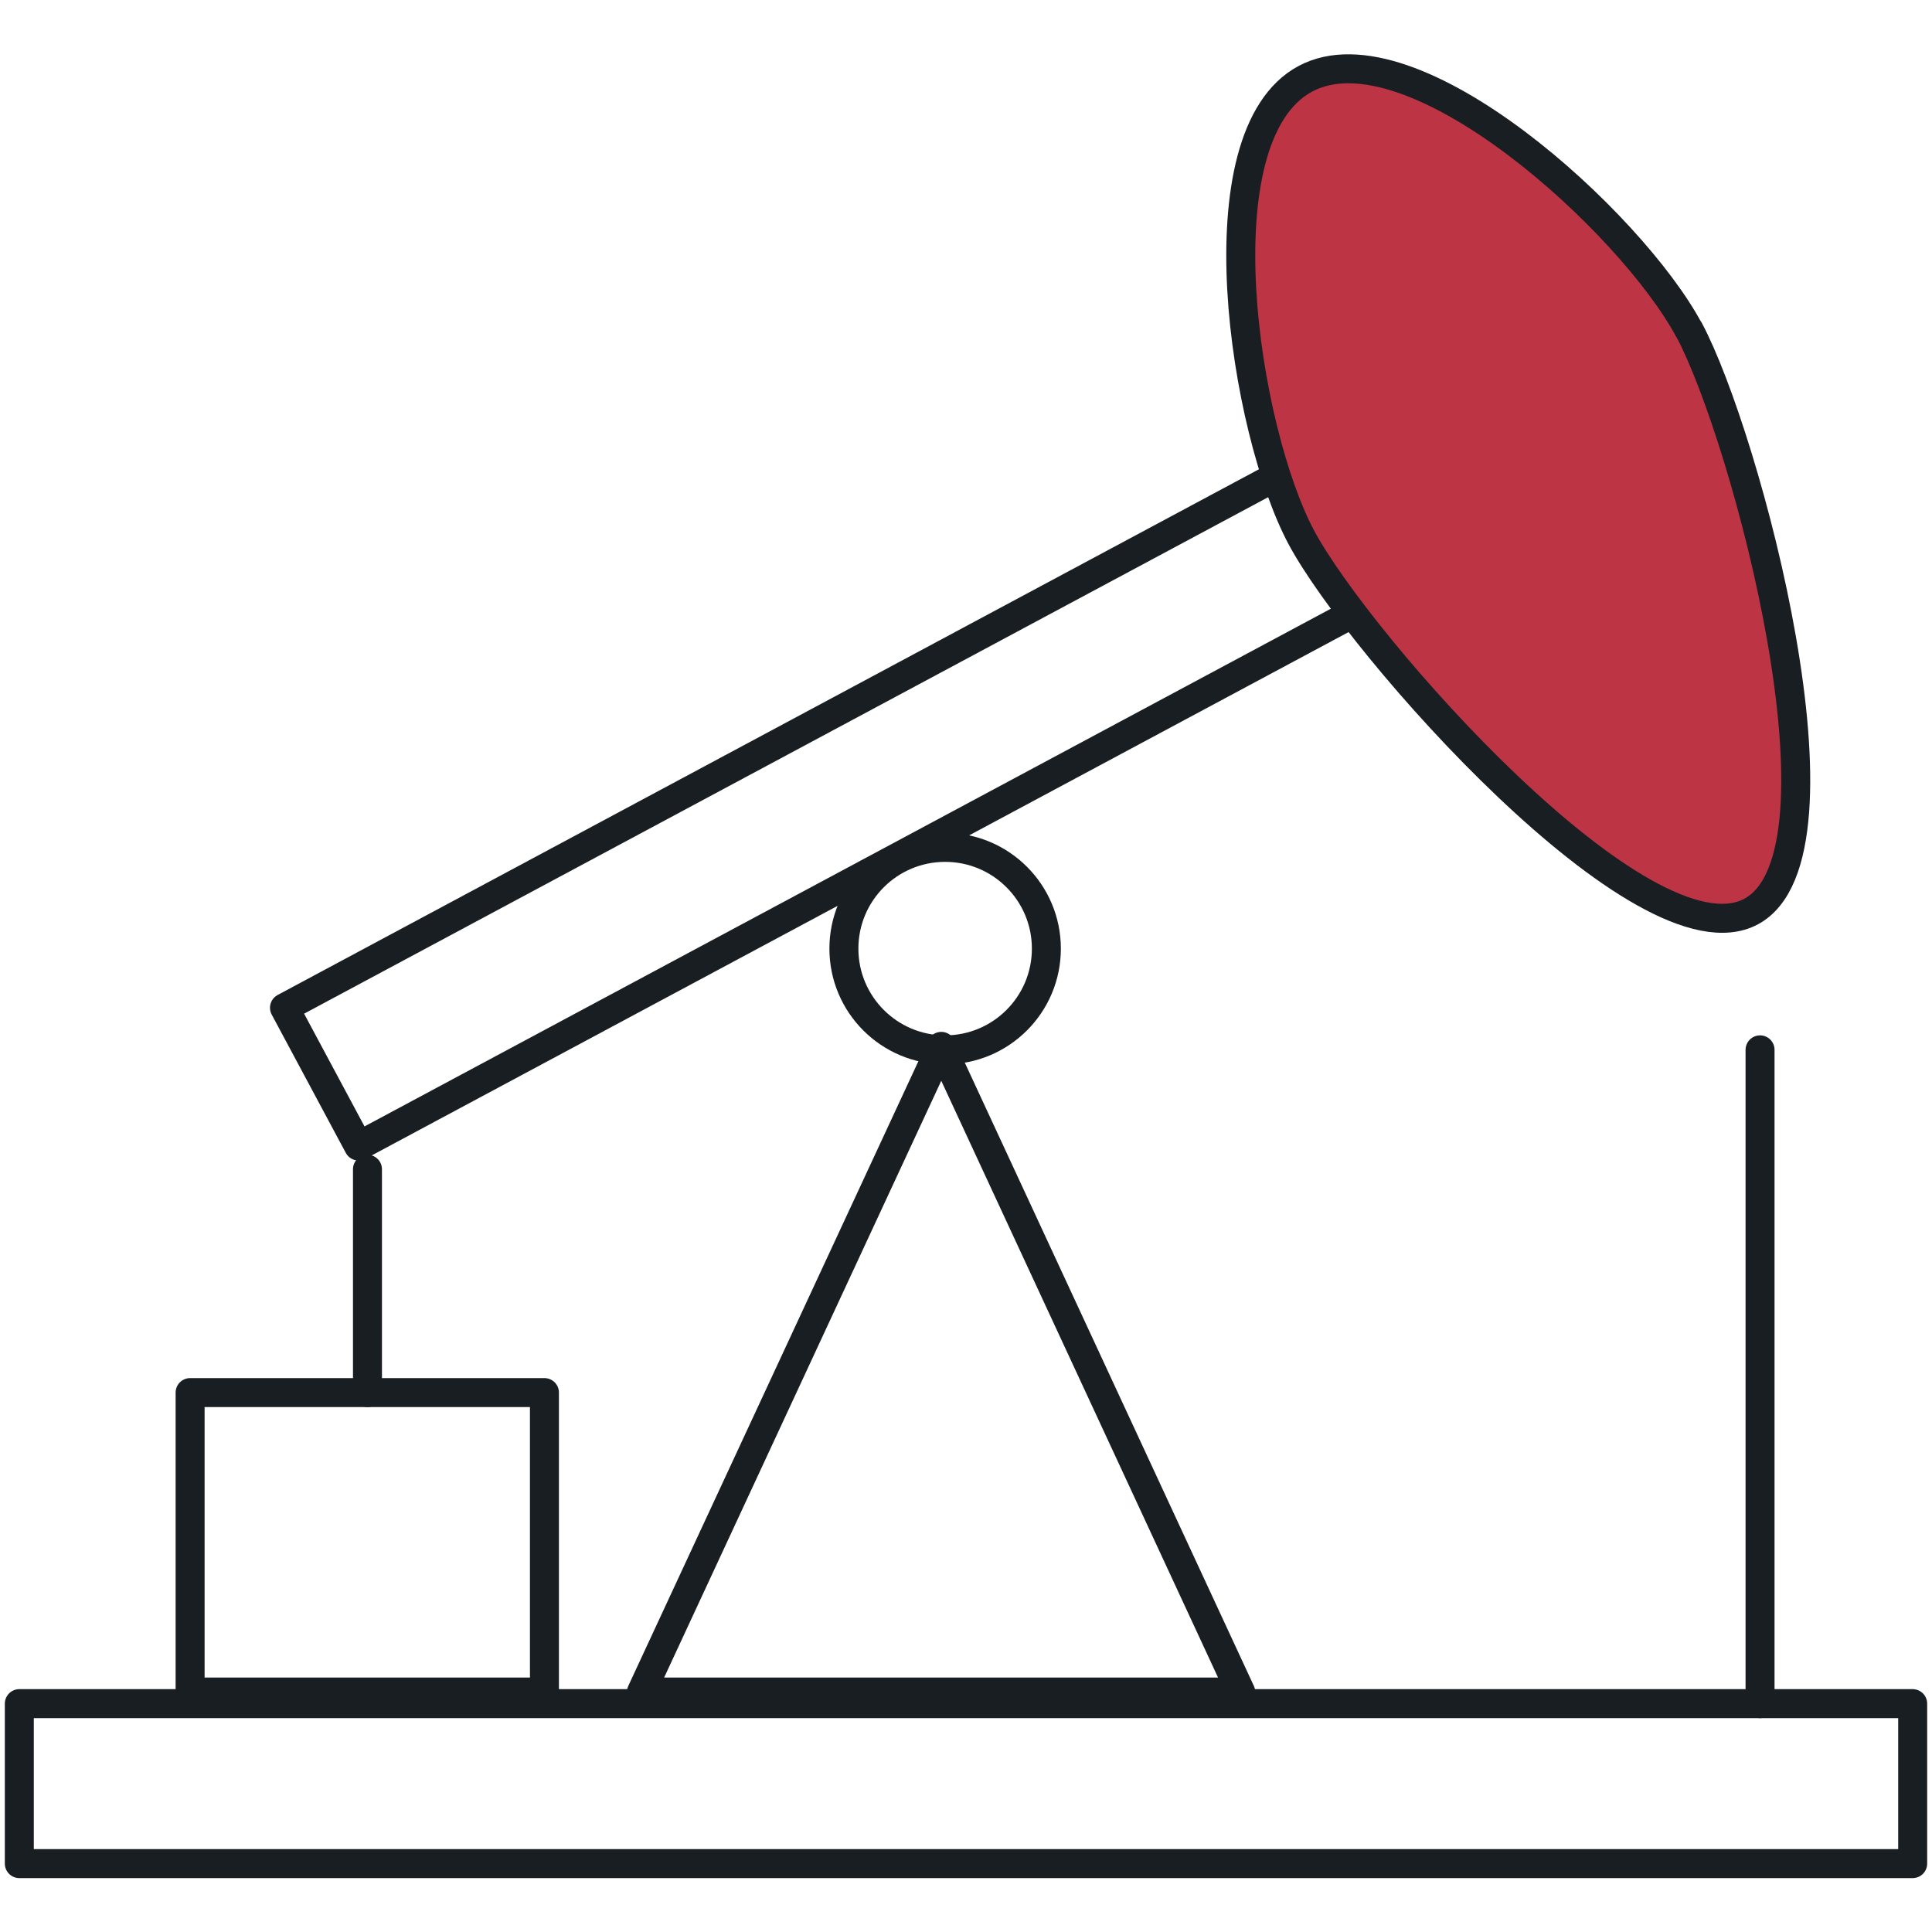
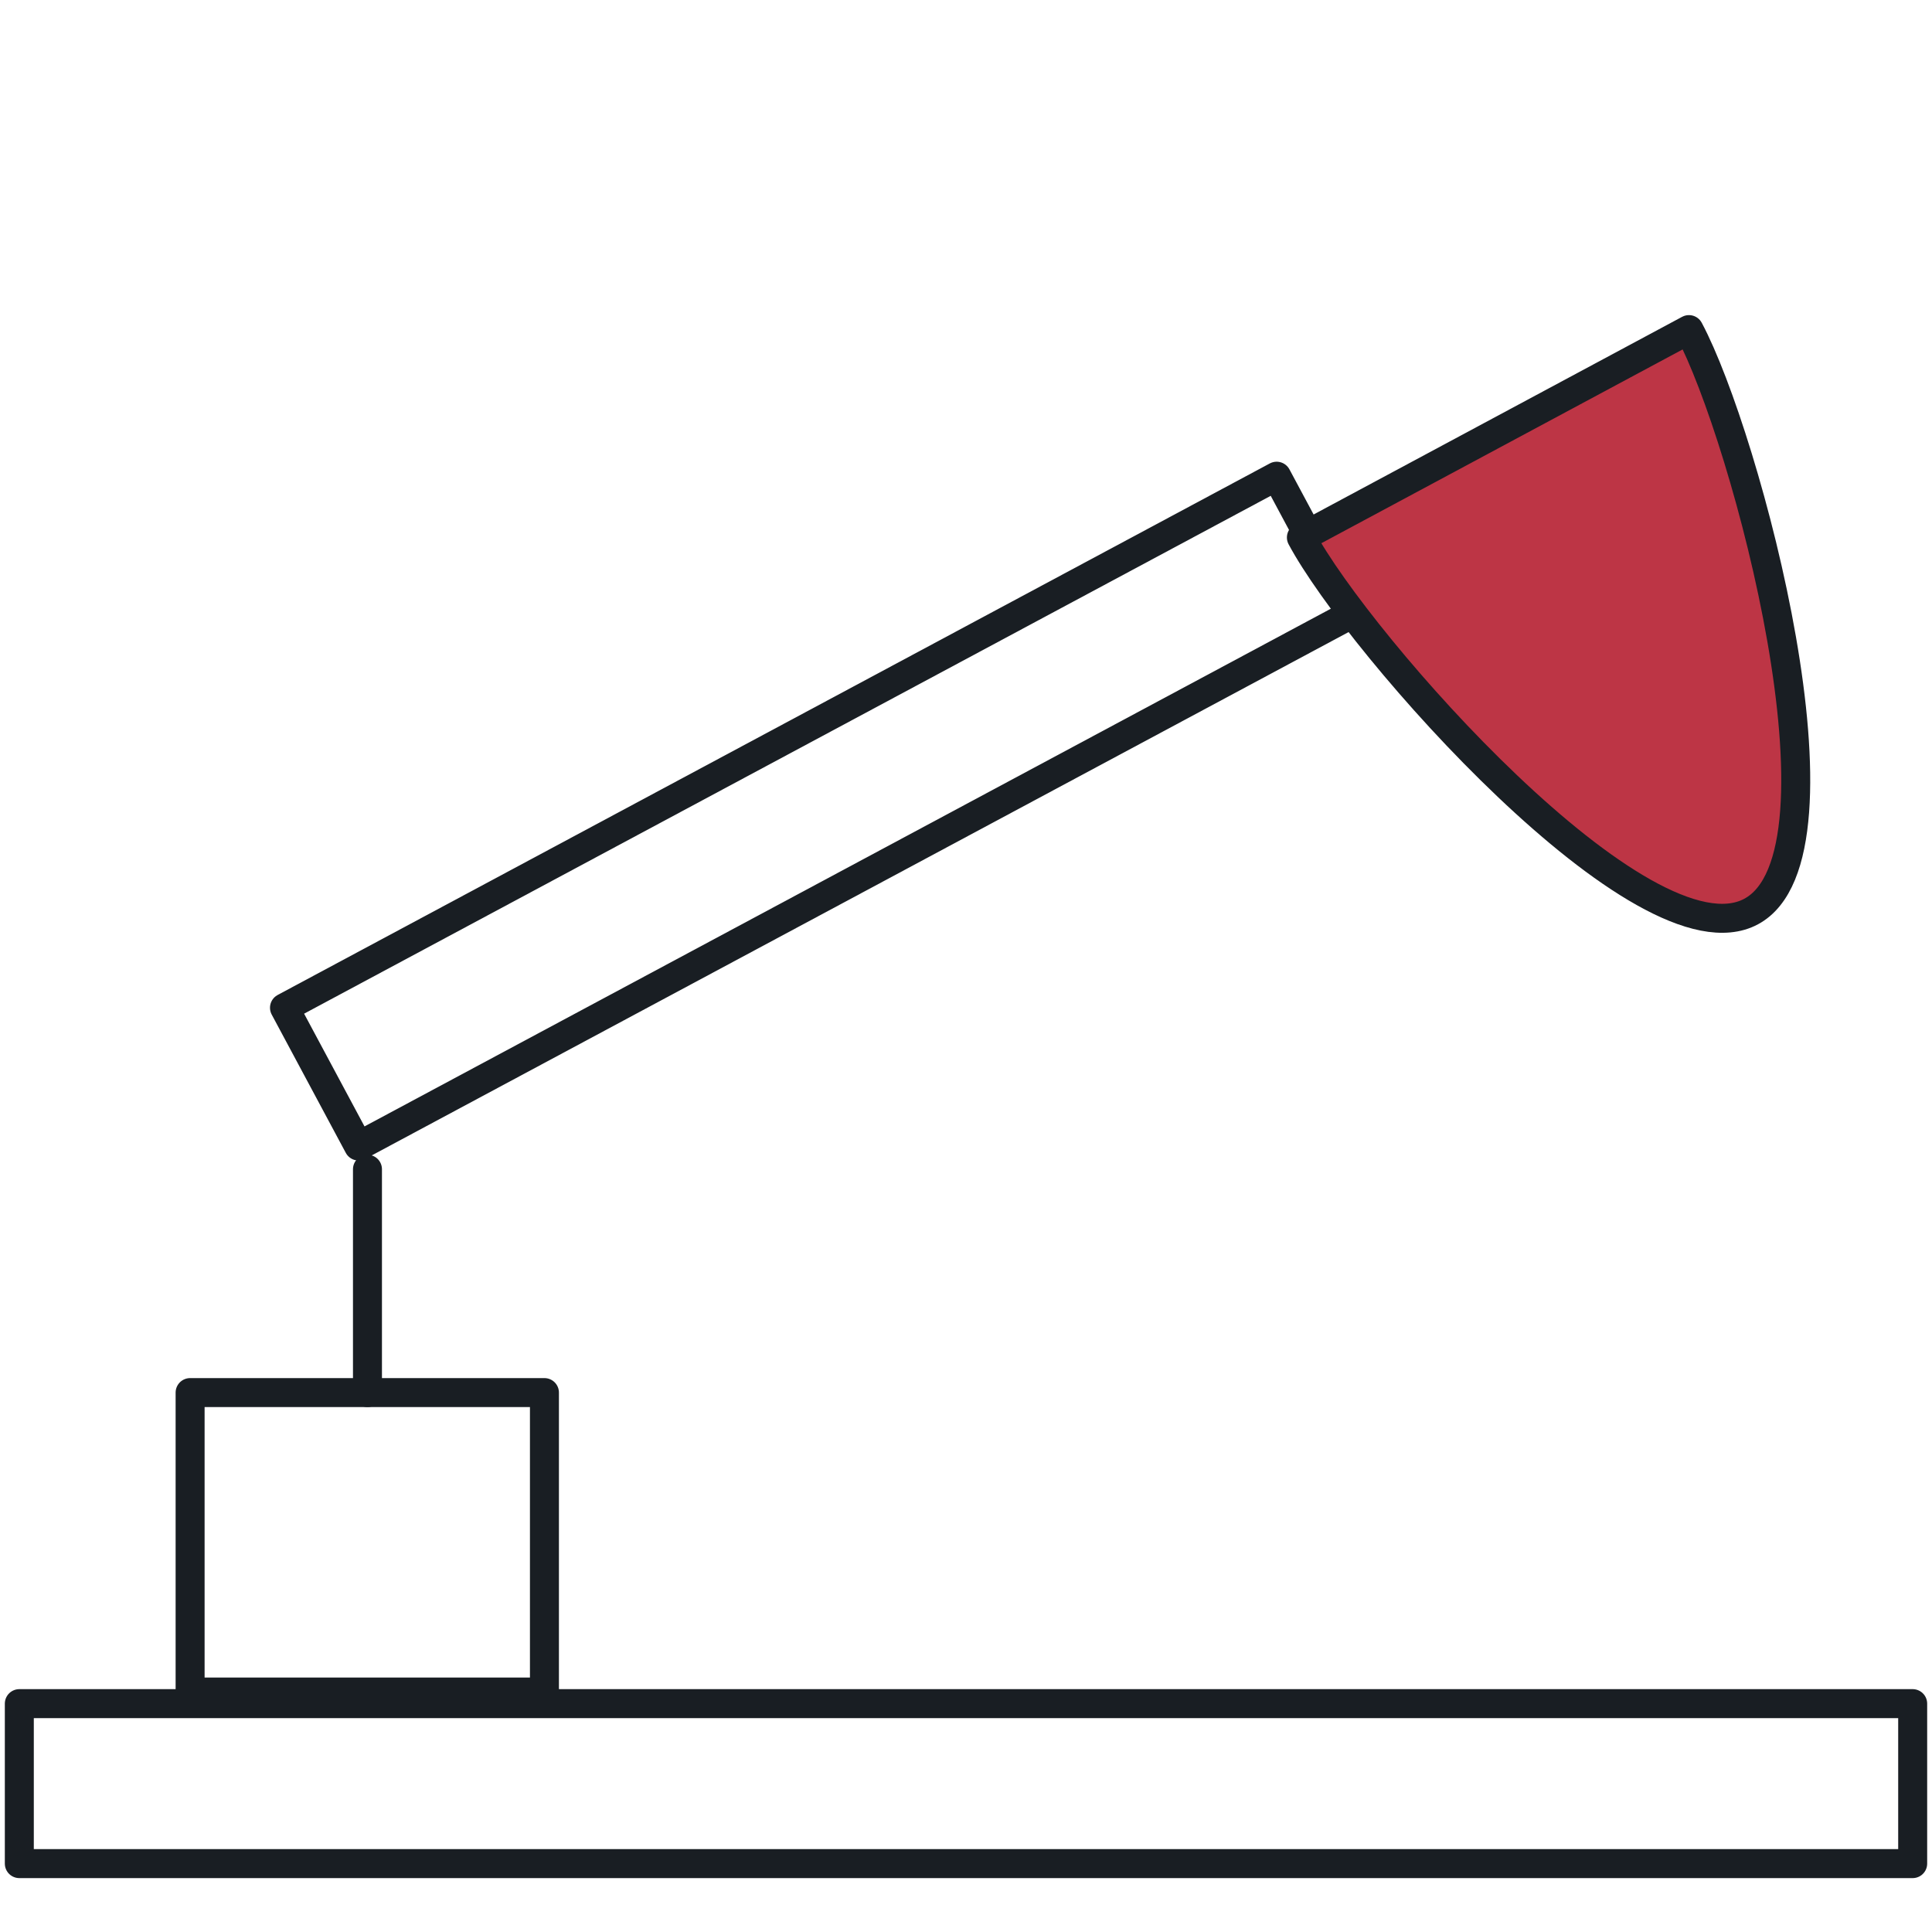
<svg xmlns="http://www.w3.org/2000/svg" id="Layer_2" width="50" height="50" viewBox="0 0 50 50">
  <defs>
    <style>.cls-1,.cls-2{fill:none;}.cls-2,.cls-3{stroke:#191e23;stroke-linecap:round;stroke-linejoin:round;stroke-width:.75px;}.cls-3{fill:#bd3545;}</style>
  </defs>
  <g id="Layer_1-2">
    <rect class="cls-1" width="50" height="50" />
    <rect class="cls-2" x=".5" y="44.09" width="49" height="4.14" />
-     <polygon class="cls-2" points="24.36 27.08 32.11 43.79 16.6 43.79 24.36 27.08" />
-     <circle class="cls-2" cx="24.46" cy="24.55" r="2.62" />
    <polygon class="cls-2" points="4.92 36.04 9.51 36.04 14.09 36.04 14.09 43.79 4.92 43.79 4.92 36.04" />
    <line class="cls-2" x1="9.51" y1="30.26" x2="9.51" y2="36.04" />
    <rect class="cls-2" x="6.59" y="18.96" width="29.13" height="4.06" transform="translate(-7.4 12.48) rotate(-28.18)" />
-     <path class="cls-3" d="M43.71,8.53c1.48,2.77,4.38,13.57,1.61,15.06s-10.16-6.91-11.64-9.68c-1.48-2.77-2.67-10.38.1-11.87,2.77-1.48,8.45,3.73,9.93,6.5Z" />
-     <line class="cls-2" x1="45.55" y1="44.09" x2="45.55" y2="27.17" />
+     <path class="cls-3" d="M43.71,8.53c1.48,2.77,4.38,13.57,1.61,15.06s-10.16-6.91-11.64-9.68Z" />
  </g>
</svg>